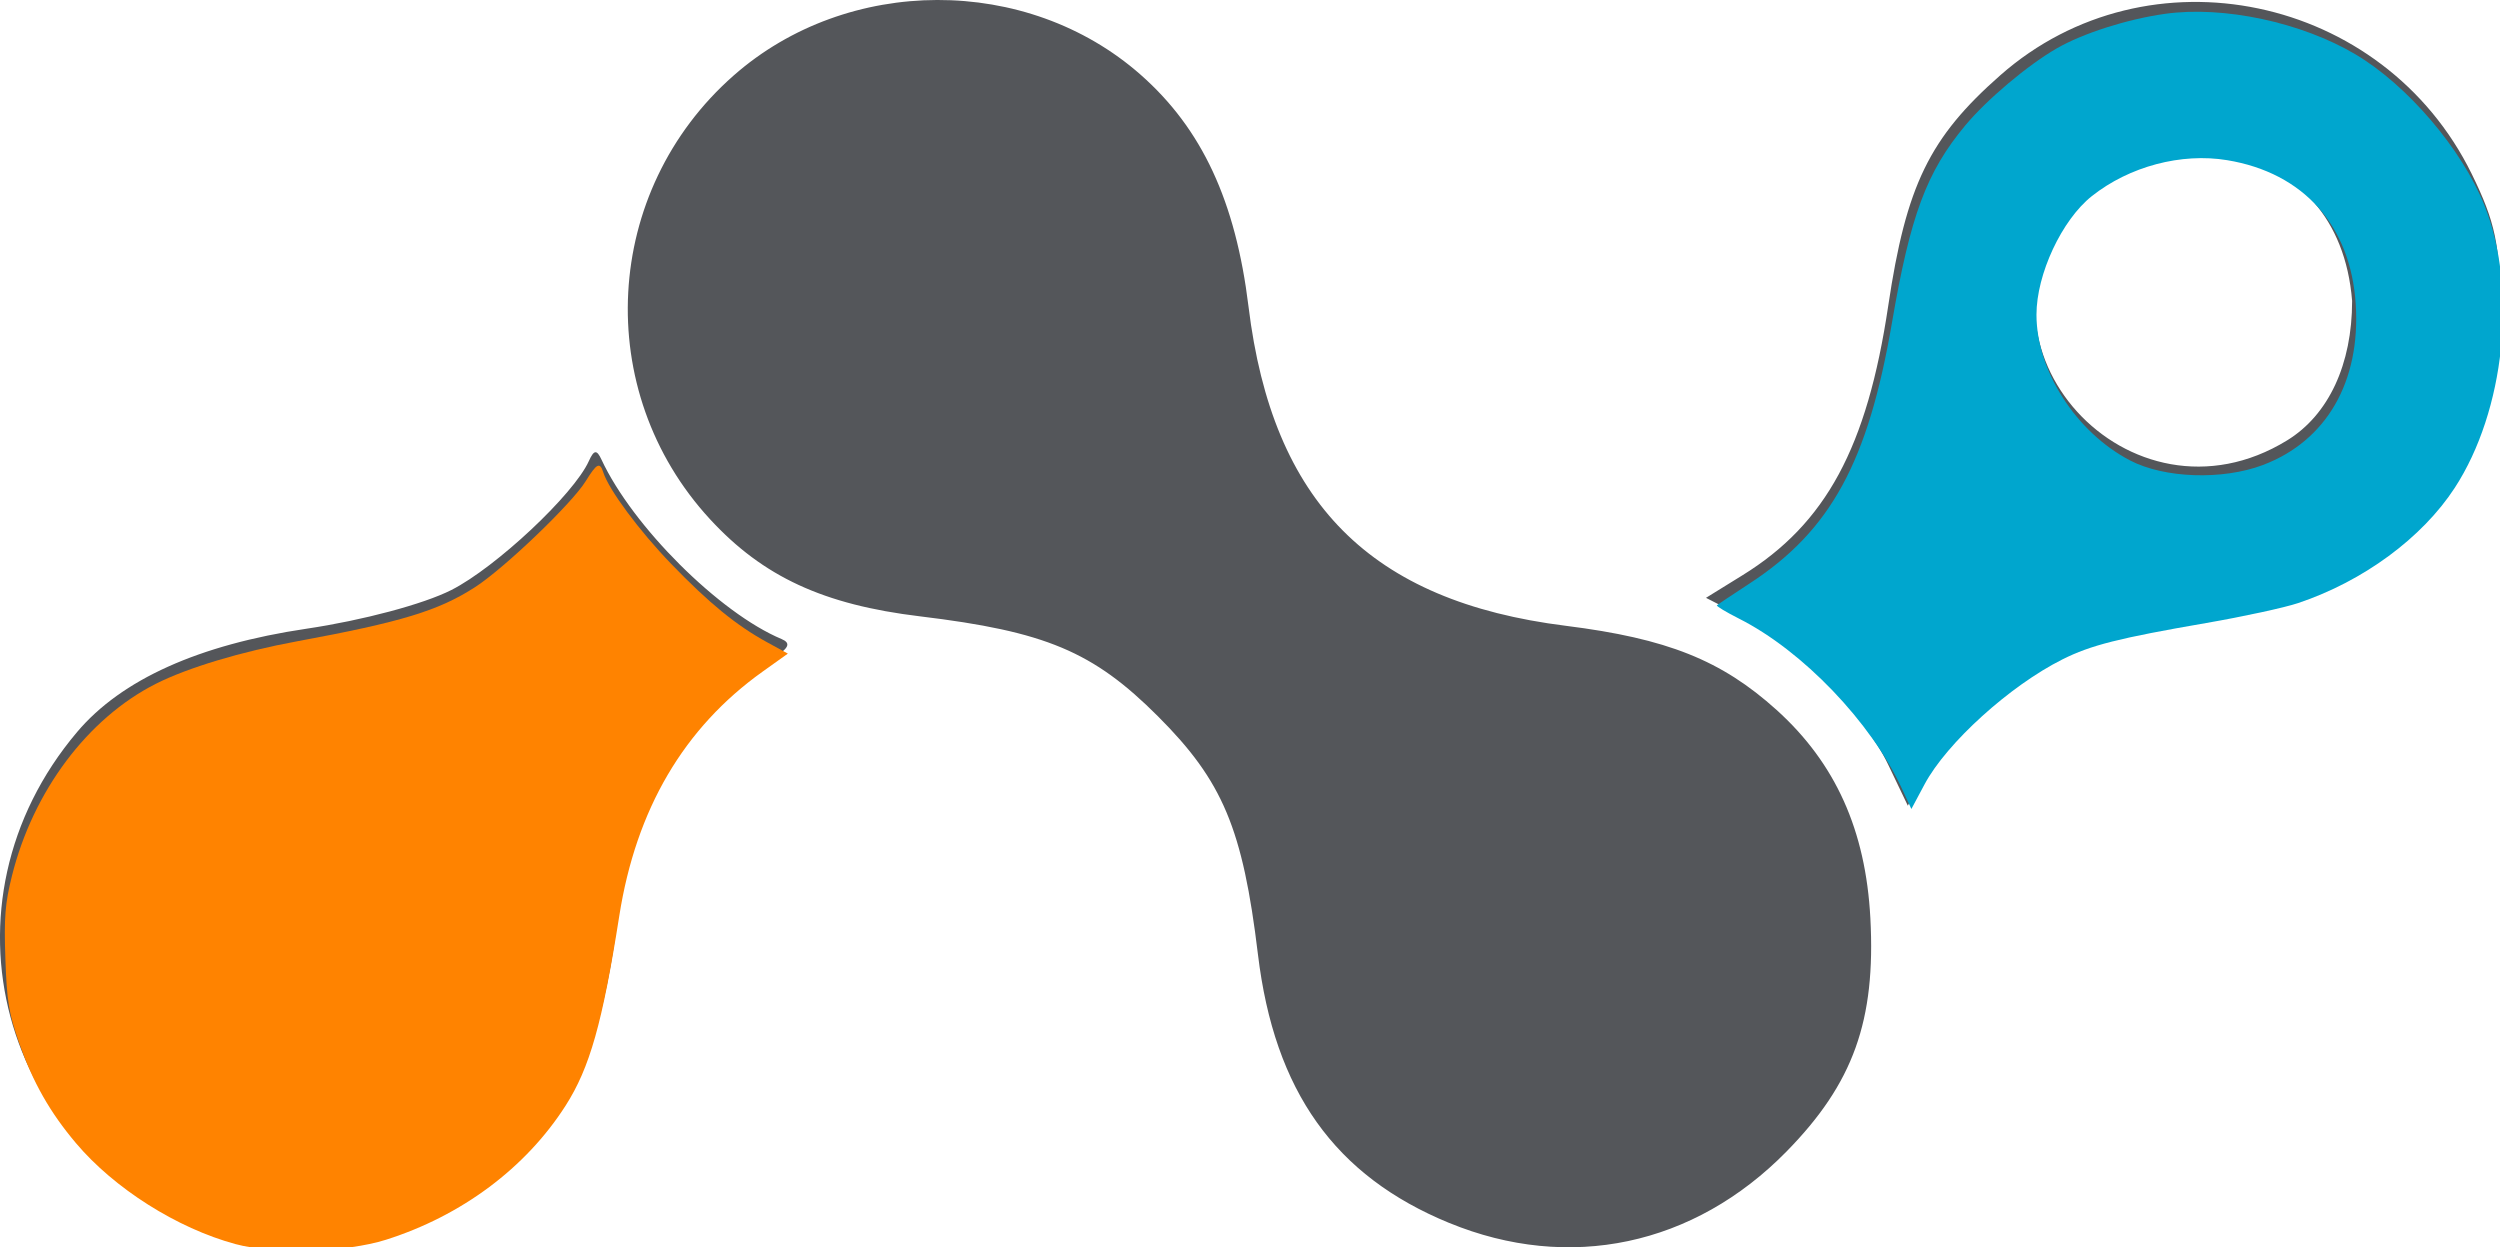
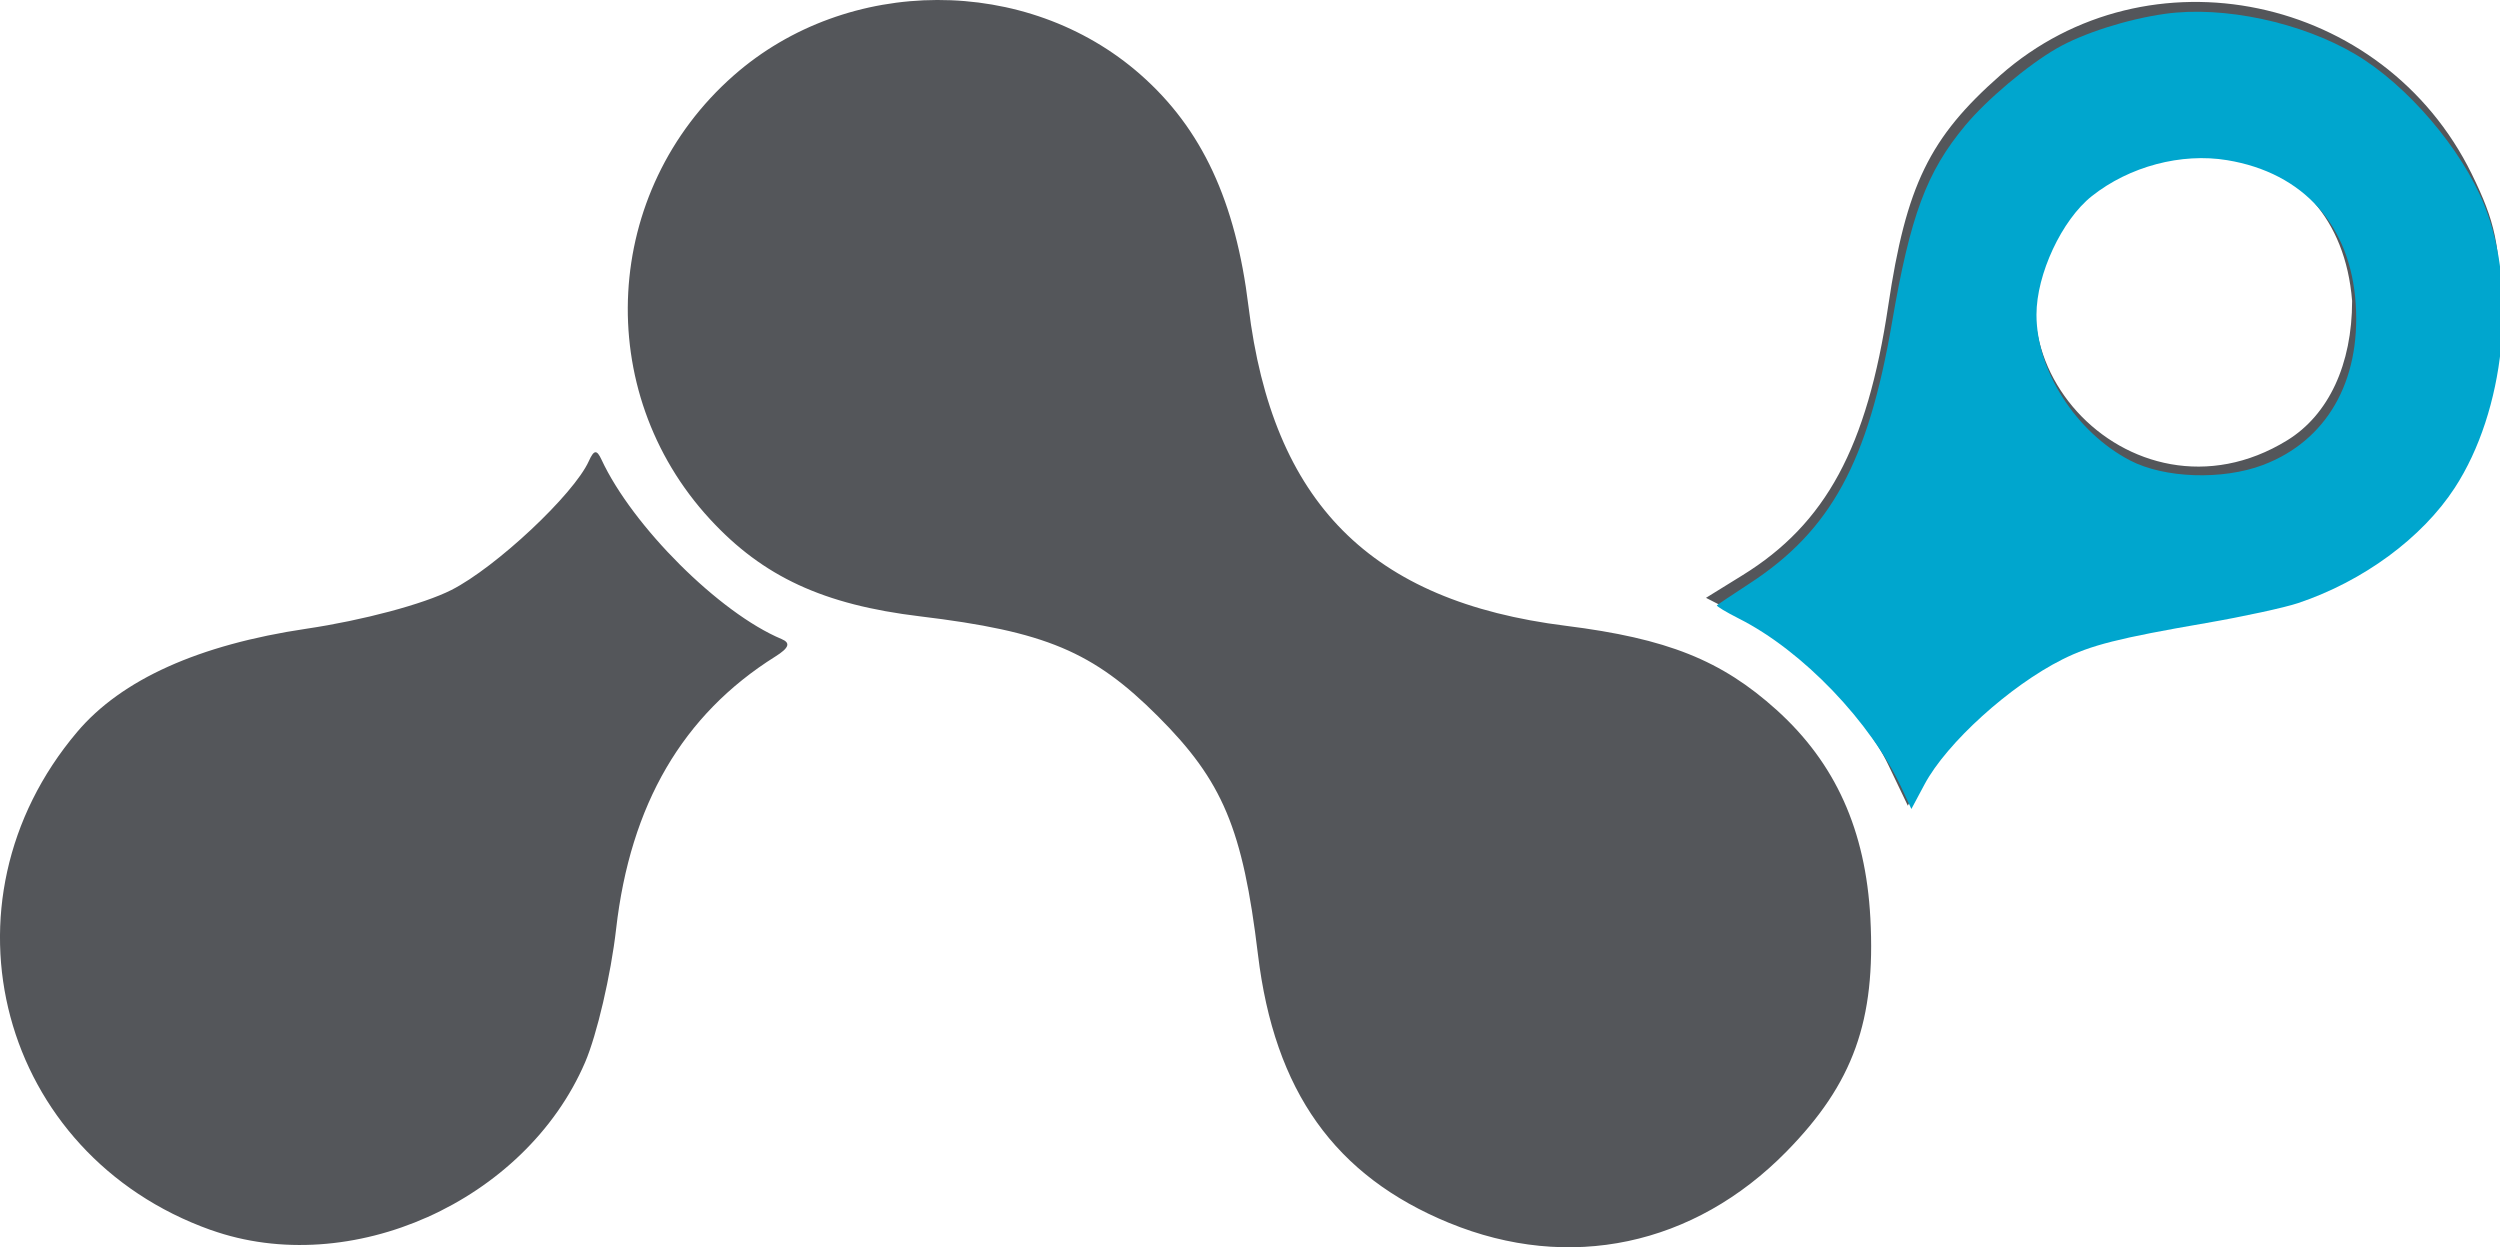
<svg xmlns="http://www.w3.org/2000/svg" width="64.763mm" height="32.311mm" viewBox="0 0 64.763 32.311" version="1.1" id="svg5" xml:space="preserve">
  <defs id="defs2" />
  <g id="layer1" transform="translate(-10.122,-123.131)">
    <path style="fill:#54565a;fill-opacity:1;stroke-width:0.265" d="m 15.579,154.993 c -5.466,-1.953 -7.212,-8.464 -3.459,-12.9 1.149,-1.359 3.151,-2.26 5.941,-2.675 1.46,-0.217 3.031,-0.637 3.752,-1.002 1.156,-0.586 3.175,-2.479 3.563,-3.341 0.132,-0.293 0.205,-0.302 0.326,-0.041 0.804,1.731 3.058,3.978 4.666,4.651 0.241,0.101 0.195,0.23 -0.162,0.454 -2.397,1.504 -3.755,3.83 -4.124,7.06 -0.135,1.185 -0.497,2.738 -0.803,3.451 -1.55,3.604 -6.085,5.634 -9.699,4.342 z m 32.083,-0.182 c -2.963,-1.218 -4.526,-3.413 -4.953,-6.957 -0.393,-3.256 -0.91,-4.487 -2.59,-6.167 -1.68,-1.68 -2.911,-2.197 -6.167,-2.59 -2.498,-0.301 -4.064,-1.026 -5.438,-2.517 -3.064,-3.324 -2.788,-8.5 0.613,-11.493 2.953,-2.599 7.601,-2.61 10.539,-0.024 1.591,1.4 2.465,3.277 2.799,6.011 0.621,5.082 3.158,7.634 8.217,8.268 2.629,0.33 4.036,0.892 5.465,2.182 1.523,1.376 2.305,3.112 2.427,5.389 0.142,2.66 -0.441,4.283 -2.172,6.048 -2.397,2.443 -5.631,3.127 -8.738,1.85 z m 11.371,-11.878 c -0.627,-1.314 -2.404,-3.128 -3.729,-3.808 l -0.988,-0.507 0.949,-0.587 c 2.156,-1.333 3.225,-3.309 3.772,-6.978 0.465,-3.119 1.067,-4.357 2.905,-5.974 3.828,-3.369 9.927,-2.092 12.21,2.557 0.611,1.245 0.737,1.845 0.733,3.488 -0.012,4.442 -2.746,7.348 -7.474,7.946 -1.125,0.142 -2.607,0.445 -3.294,0.673 -1.391,0.461 -3.638,2.332 -4.204,3.5 l -0.368,0.76 z m 10.339,-8.395 c 1.073,-0.66 1.682,-1.967 1.682,-3.612 -0.349,-4.36 -5.162,-4.788 -7.212,-2.475 -3.057,3.633 1.451,8.594 5.53,6.087 z" id="path1645" />
-     <path style="fill:#ff8300;fill-opacity:1;stroke-width:0.386" d="m 61.206,586.259 c -5.703,-1.547 -11.846,-5.436 -15.587,-9.869 -2.55,-3.022 -4.199,-5.929 -5.545,-9.773 -1.015,-2.902 -1.208,-4.08 -1.352,-8.249 -0.139,-4.043 -0.03,-5.412 0.645,-8.115 2.069,-8.278 7.391,-15.381 14.057,-18.759 3.105,-1.573 8.339,-3.148 13.832,-4.162 10.178,-1.879 13.814,-2.986 17.386,-5.295 2.868,-1.854 9.464,-8.172 10.806,-10.35 1.086,-1.763 1.391,-1.914 1.727,-0.855 0.535,1.686 3.514,5.7 6.621,8.923 3.7,3.838 6.385,6.033 9.398,7.68 l 2.019,1.104 -2.473,1.765 c -7.69,5.488 -12.366,13.451 -14.001,23.847 -1.653,10.511 -2.888,14.877 -5.254,18.579 -3.886,6.08 -10.149,10.756 -17.551,13.105 -3.915,1.243 -10.963,1.445 -14.728,0.424 z" id="path2380" transform="scale(0.265)" />
    <path style="fill:#00a6ce;fill-opacity:1;stroke-width:0.386" d="m 224.105,541.71 c -3.012,-6.479 -9.702,-13.456 -15.905,-16.587 -1.269,-0.641 -2.244,-1.228 -2.167,-1.305 0.077,-0.077 1.522,-1.042 3.211,-2.145 7.92,-5.17 11.567,-11.855 13.903,-25.488 1.795,-10.474 3.373,-14.722 7.158,-19.27 2.108,-2.533 6.103,-5.9 8.942,-7.536 2.574,-1.484 6.905,-2.865 10.602,-3.383 5.701,-0.798 13.313,0.823 18.61,3.963 5.067,3.003 10.399,9.246 12.607,14.763 3.254,8.128 1.996,20.087 -2.904,27.611 -3.189,4.897 -8.933,9.125 -15.302,11.264 -1.336,0.449 -5.382,1.326 -8.991,1.95 -8.568,1.481 -11.28,2.167 -14.052,3.554 -5.144,2.575 -11.323,8.171 -13.481,12.21 l -1.292,2.418 z m 35.291,-31.604 c 6.219,-2.345 9.571,-8.141 9.087,-15.715 -0.491,-7.691 -5.098,-12.854 -12.57,-14.088 -4.483,-0.74 -9.56,0.607 -13.225,3.511 -2.938,2.327 -5.416,7.632 -5.416,11.592 0,5.478 3.87,11.502 9.158,14.254 3.344,1.741 9.016,1.936 12.967,0.446 z" id="path2520" transform="scale(0.265)" />
  </g>
</svg>